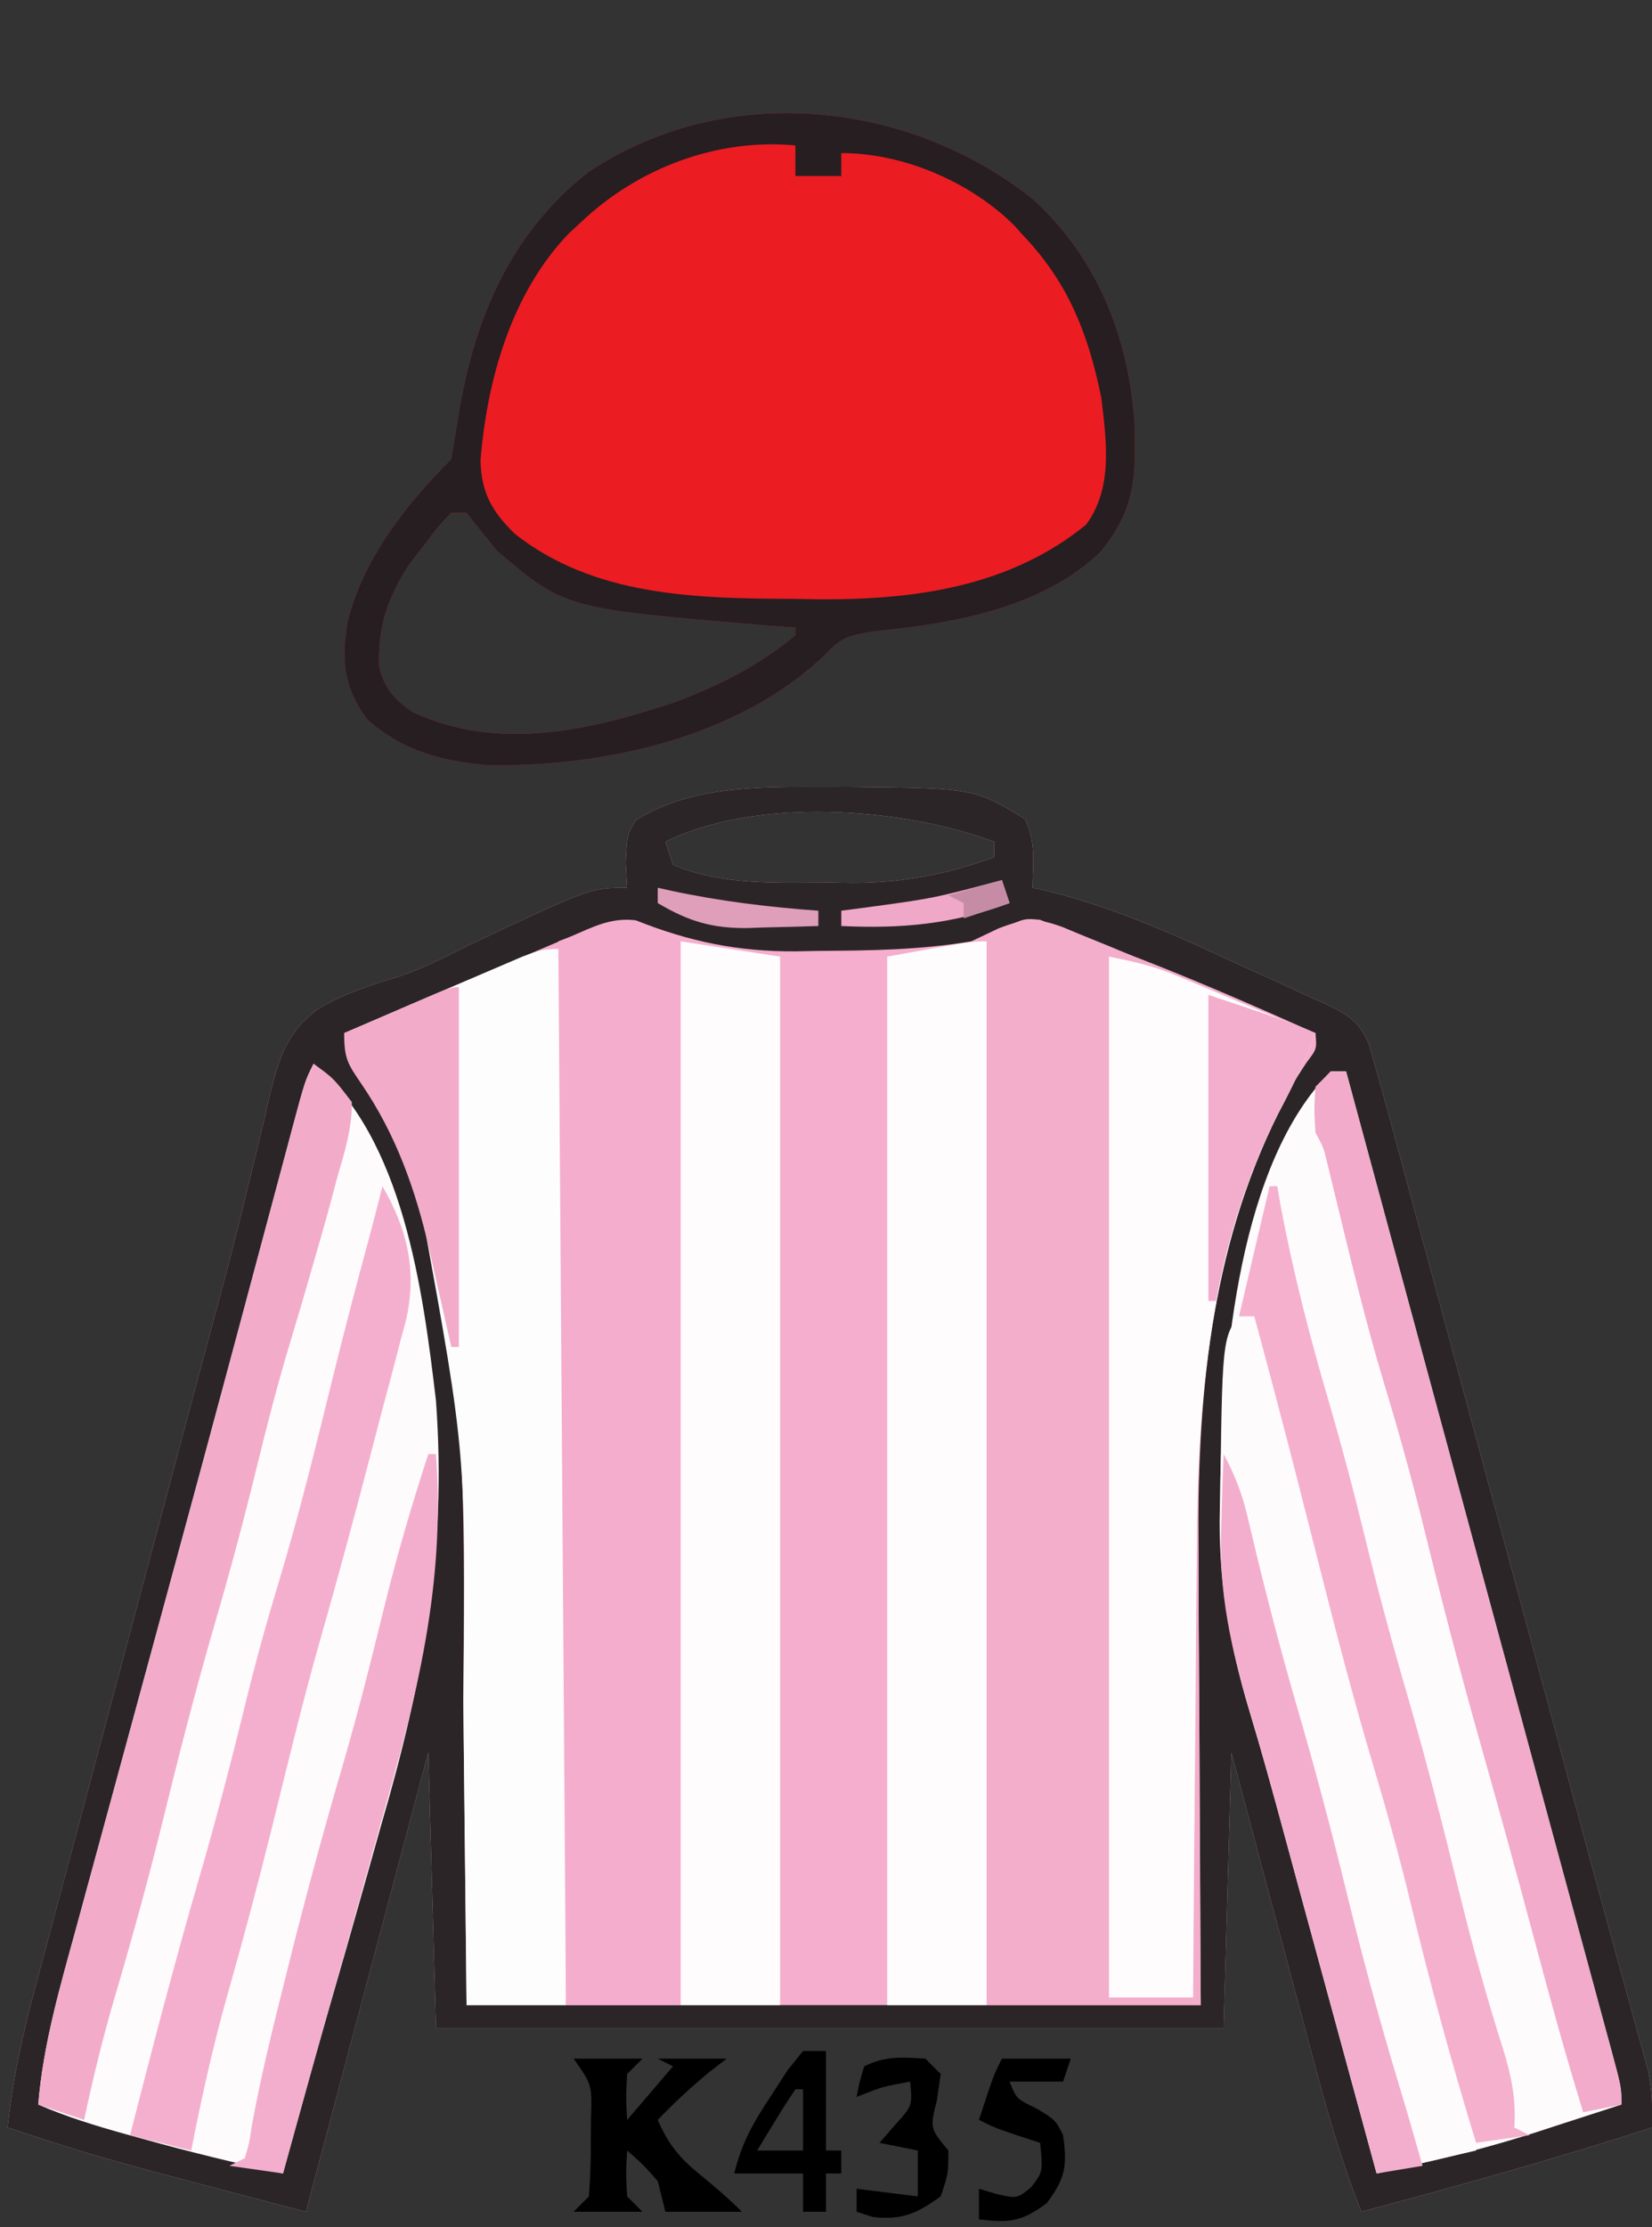
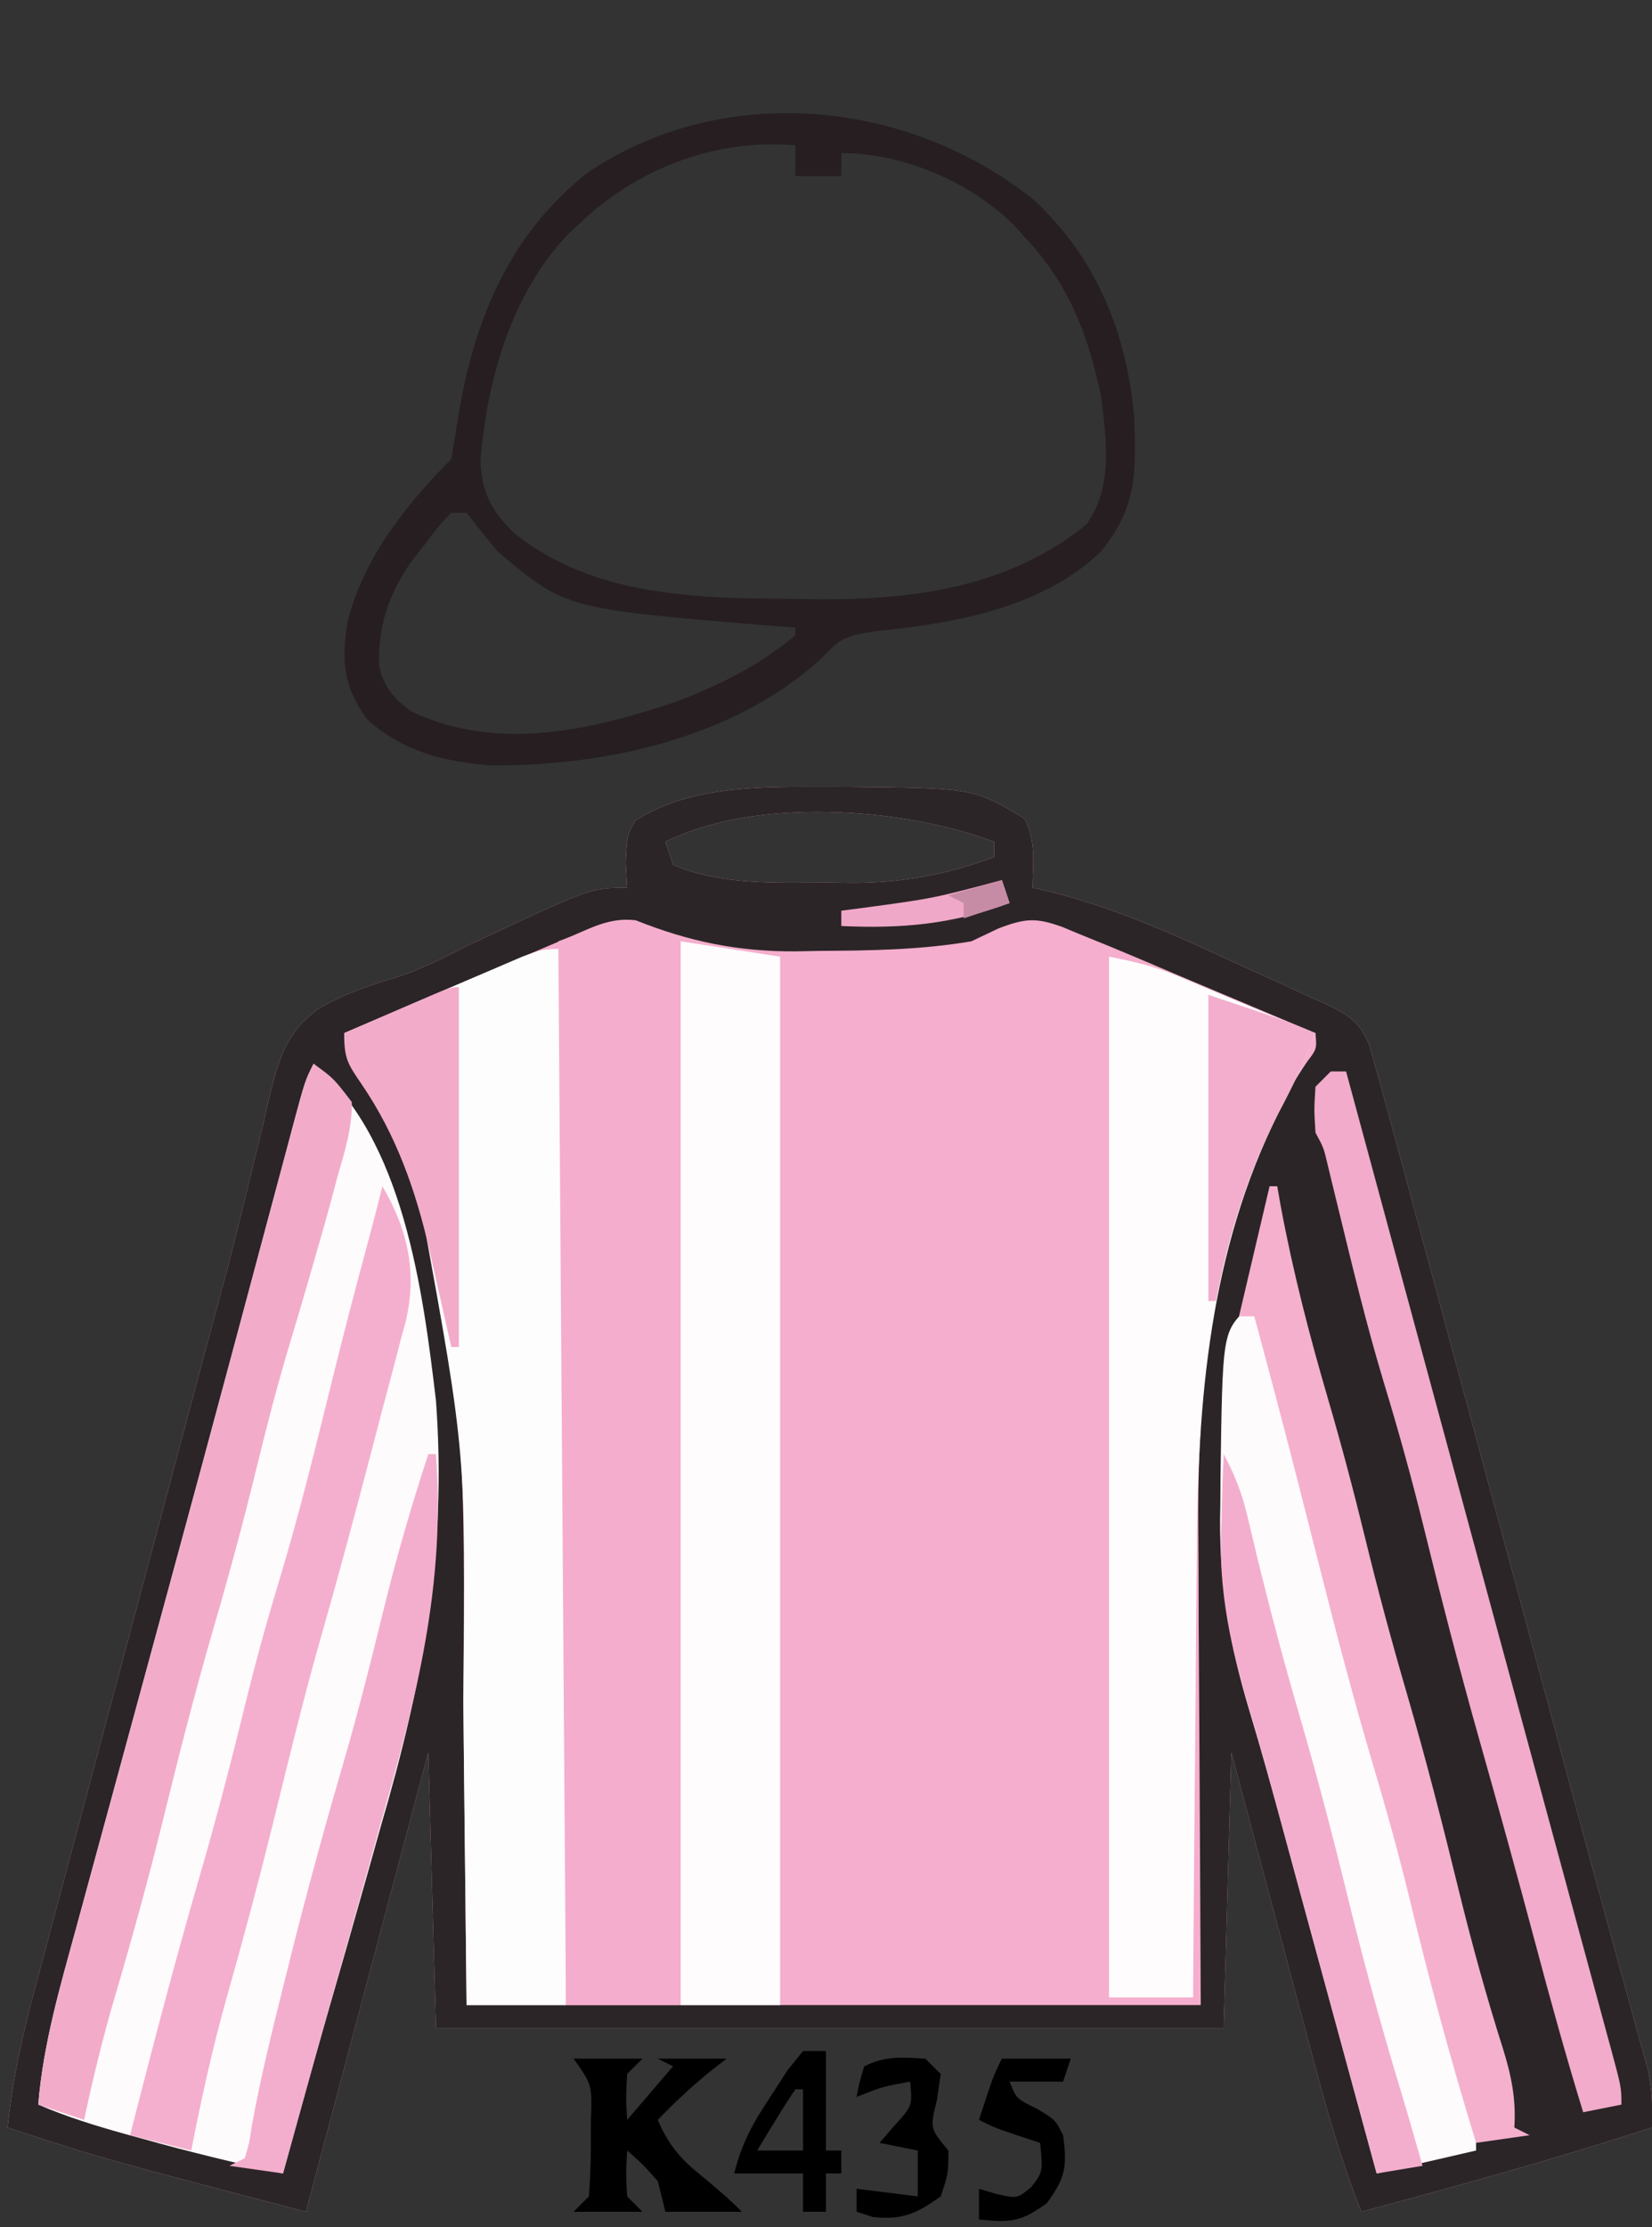
<svg xmlns="http://www.w3.org/2000/svg" version="1.1" width="216" height="291">
  <rect width="100%" height="100%" fill="#333333" stroke="none" />
  <path d="M0 0 C0.828 0.001 1.657 0.002 2.51 0.002 C19.094 0.167 19.094 0.167 25.75 4.188 C27.228 7.144 26.81 9.93 26.75 13.188 C27.352 13.319 27.954 13.451 28.574 13.587 C36.883 15.612 44.423 18.889 52.142 22.493 C54.331 23.508 56.533 24.491 58.736 25.475 C60.139 26.123 61.541 26.773 62.941 27.426 C63.597 27.714 64.252 28.001 64.927 28.298 C67.879 29.714 69.509 30.594 70.763 33.682 C71.089 34.839 71.415 35.996 71.75 37.188 C71.953 37.907 72.157 38.627 72.366 39.368 C73.102 42.001 73.816 44.639 74.528 47.278 C74.936 48.782 74.936 48.782 75.352 50.317 C76.251 53.633 77.147 56.949 78.043 60.266 C78.673 62.594 79.304 64.922 79.935 67.25 C81.599 73.395 83.261 79.54 84.923 85.685 C86.588 91.844 88.256 98.002 89.924 104.16 C91.812 111.134 93.7 118.108 95.587 125.082 C95.876 126.15 96.165 127.218 96.462 128.318 C97.032 130.425 97.601 132.533 98.169 134.64 C99.675 140.231 101.197 145.816 102.74 151.396 C103.065 152.582 103.39 153.767 103.726 154.988 C104.35 157.265 104.98 159.54 105.615 161.813 C105.895 162.837 106.175 163.861 106.463 164.916 C106.712 165.816 106.961 166.715 107.218 167.642 C107.759 170.231 107.848 172.55 107.75 175.188 C95.189 179.255 82.505 182.782 69.75 186.188 C67.121 179.584 65.216 172.897 63.395 166.031 C62.935 164.317 62.935 164.317 62.466 162.568 C61.494 158.942 60.528 155.315 59.562 151.688 C58.902 149.219 58.241 146.75 57.58 144.281 C55.965 138.251 54.358 132.219 52.75 126.188 C52.42 138.067 52.09 149.947 51.75 162.188 C17.76 162.188 -16.23 162.188 -51.25 162.188 C-51.58 150.308 -51.91 138.428 -52.25 126.188 C-57.53 145.988 -62.81 165.787 -68.25 186.188 C-94.946 179.223 -94.946 179.223 -107.25 175.188 C-106.615 168.816 -105.254 162.861 -103.585 156.686 C-103.178 155.152 -103.178 155.152 -102.762 153.587 C-101.865 150.216 -100.96 146.846 -100.055 143.477 C-99.422 141.107 -98.79 138.737 -98.159 136.366 C-96.493 130.118 -94.82 123.872 -93.146 117.625 C-91.468 111.361 -89.797 105.094 -88.125 98.828 C-86.231 91.734 -84.337 84.64 -82.439 77.547 C-82.004 75.919 -82.004 75.919 -81.56 74.258 C-80.986 72.118 -80.408 69.978 -79.826 67.84 C-78.304 62.232 -76.863 56.617 -75.522 50.963 C-75.23 49.778 -74.939 48.592 -74.638 47.371 C-74.083 45.106 -73.549 42.836 -73.042 40.559 C-71.787 35.543 -70.859 32.05 -66.544 28.956 C-63.32 27.077 -59.936 25.923 -56.37 24.868 C-52.888 23.75 -49.704 22.063 -46.438 20.438 C-31.01 13.188 -31.01 13.188 -26.25 13.188 C-26.312 12.094 -26.374 11.001 -26.438 9.875 C-26.25 6.188 -26.25 6.188 -25.125 4.375 C-17.808 -0.259 -8.388 -0.009 0 0 Z M-21.25 7.188 C-20.92 8.178 -20.59 9.168 -20.25 10.188 C-13.992 12.893 -6.492 12.522 0.188 12.5 C1.16 12.516 2.133 12.532 3.135 12.549 C9.815 12.553 15.473 11.462 21.75 9.188 C21.75 8.527 21.75 7.867 21.75 7.188 C9.717 2.675 -9.493 1.309 -21.25 7.188 Z " fill="#F5AECD" transform="translate(108.25,102.812)" />
  <path d="M0 0 C0.828 0.001 1.657 0.002 2.51 0.002 C19.094 0.167 19.094 0.167 25.75 4.188 C27.228 7.144 26.81 9.93 26.75 13.188 C27.352 13.319 27.954 13.451 28.574 13.587 C36.883 15.612 44.423 18.889 52.142 22.493 C54.331 23.508 56.533 24.491 58.736 25.475 C60.139 26.123 61.541 26.773 62.941 27.426 C63.597 27.714 64.252 28.001 64.927 28.298 C67.879 29.714 69.509 30.594 70.763 33.682 C71.089 34.839 71.415 35.996 71.75 37.188 C71.953 37.907 72.157 38.627 72.366 39.368 C73.102 42.001 73.816 44.639 74.528 47.278 C74.936 48.782 74.936 48.782 75.352 50.317 C76.251 53.633 77.147 56.949 78.043 60.266 C78.673 62.594 79.304 64.922 79.935 67.25 C81.599 73.395 83.261 79.54 84.923 85.685 C86.588 91.844 88.256 98.002 89.924 104.16 C91.812 111.134 93.7 118.108 95.587 125.082 C95.876 126.15 96.165 127.218 96.462 128.318 C97.032 130.425 97.601 132.533 98.169 134.64 C99.675 140.231 101.197 145.816 102.74 151.396 C103.065 152.582 103.39 153.767 103.726 154.988 C104.35 157.265 104.98 159.54 105.615 161.813 C105.895 162.837 106.175 163.861 106.463 164.916 C106.712 165.816 106.961 166.715 107.218 167.642 C107.759 170.231 107.848 172.55 107.75 175.188 C95.189 179.255 82.505 182.782 69.75 186.188 C67.121 179.584 65.216 172.897 63.395 166.031 C62.935 164.317 62.935 164.317 62.466 162.568 C61.494 158.942 60.528 155.315 59.562 151.688 C58.902 149.219 58.241 146.75 57.58 144.281 C55.965 138.251 54.358 132.219 52.75 126.188 C52.42 138.067 52.09 149.947 51.75 162.188 C17.76 162.188 -16.23 162.188 -51.25 162.188 C-51.58 150.308 -51.91 138.428 -52.25 126.188 C-57.53 145.988 -62.81 165.787 -68.25 186.188 C-94.946 179.223 -94.946 179.223 -107.25 175.188 C-106.615 168.816 -105.254 162.861 -103.585 156.686 C-103.178 155.152 -103.178 155.152 -102.762 153.587 C-101.865 150.216 -100.96 146.846 -100.055 143.477 C-99.422 141.107 -98.79 138.737 -98.159 136.366 C-96.493 130.118 -94.82 123.872 -93.146 117.625 C-91.468 111.361 -89.797 105.094 -88.125 98.828 C-86.231 91.734 -84.337 84.64 -82.439 77.547 C-82.004 75.919 -82.004 75.919 -81.56 74.258 C-80.986 72.118 -80.408 69.978 -79.826 67.84 C-78.304 62.232 -76.863 56.617 -75.522 50.963 C-75.23 49.778 -74.939 48.592 -74.638 47.371 C-74.083 45.106 -73.549 42.836 -73.042 40.559 C-71.787 35.543 -70.859 32.05 -66.544 28.956 C-63.32 27.077 -59.936 25.923 -56.37 24.868 C-52.888 23.75 -49.704 22.063 -46.438 20.438 C-31.01 13.188 -31.01 13.188 -26.25 13.188 C-26.312 12.094 -26.374 11.001 -26.438 9.875 C-26.25 6.188 -26.25 6.188 -25.125 4.375 C-17.808 -0.259 -8.388 -0.009 0 0 Z M-21.25 7.188 C-20.92 8.178 -20.59 9.168 -20.25 10.188 C-13.992 12.893 -6.492 12.522 0.188 12.5 C1.16 12.516 2.133 12.532 3.135 12.549 C9.815 12.553 15.473 11.462 21.75 9.188 C21.75 8.527 21.75 7.867 21.75 7.188 C9.717 2.675 -9.493 1.309 -21.25 7.188 Z M-33.738 19.609 C-34.36 19.87 -34.981 20.131 -35.621 20.399 C-37.606 21.235 -39.584 22.086 -41.562 22.938 C-42.882 23.496 -44.201 24.053 -45.521 24.609 C-49.103 26.122 -52.678 27.653 -56.25 29.188 C-57.56 29.749 -58.87 30.311 -60.18 30.872 C-61.7 31.523 -61.7 31.523 -63.25 32.188 C-62.633 35.447 -61.469 37.437 -59.562 40.125 C-56.463 45.211 -54.677 50.388 -53 56.062 C-52.754 56.856 -52.508 57.65 -52.255 58.469 C-46.338 79.552 -47.831 102.754 -47.625 124.438 C-47.501 135.905 -47.377 147.373 -47.25 159.188 C-15.57 159.188 16.11 159.188 48.75 159.188 C48.632 134.373 48.632 134.373 48.48 109.559 C48.466 104.694 48.466 104.694 48.464 102.396 C48.459 100.835 48.449 99.274 48.433 97.714 C48.29 82.54 49.38 67.022 54.562 52.625 C54.815 51.89 55.068 51.154 55.329 50.396 C57.192 45.194 59.541 40.526 62.648 35.938 C63.928 34.25 63.928 34.25 63.75 32.188 C59.084 30.22 54.418 28.255 49.75 26.293 C46.851 25.074 43.954 23.85 41.062 22.613 C38.303 21.441 35.534 20.301 32.75 19.188 C32.078 18.906 31.407 18.625 30.715 18.336 C27.24 17.068 25.82 17.161 22.312 18.5 C21.137 19.057 19.961 19.614 18.75 20.188 C12.139 21.308 5.569 21.404 -1.125 21.438 C-2.15 21.458 -3.175 21.479 -4.23 21.5 C-11.772 21.538 -18.132 20.229 -25.125 17.439 C-28.421 17.049 -30.711 18.322 -33.738 19.609 Z " fill="#2B2527" transform="translate(108.25,102.812)" />
-   <path d="M0 0 C8.24 7.707 12.147 17.538 13.066 28.633 C13.283 35.774 13.366 40.069 8.75 45.812 C1.217 53.181 -10.385 55.266 -20.543 56.25 C-24.109 56.791 -25.173 56.953 -27.5 59.5 C-38.858 70.215 -56.11 73.964 -71.25 73.812 C-77.459 73.28 -82.463 72.016 -87.25 67.812 C-90.356 63.504 -90.626 60.172 -89.812 55.098 C-87.782 46.851 -82.181 39.743 -76.25 33.812 C-75.956 32.092 -75.666 30.37 -75.401 28.645 C-73.394 15.943 -68.747 4.464 -58.344 -3.68 C-40.558 -15.607 -16.404 -13.204 0 0 Z M-76.25 40.812 C-78 42.653 -78 42.653 -79.75 45 C-80.358 45.777 -80.967 46.555 -81.594 47.355 C-84.509 51.68 -85.868 55.685 -85.672 60.883 C-85.066 63.654 -83.637 65.247 -81.332 66.84 C-70.162 72.058 -58.158 69.27 -47 65.562 C-41.231 63.394 -35.999 60.783 -31.25 56.812 C-31.25 56.483 -31.25 56.153 -31.25 55.812 C-32.543 55.715 -33.836 55.617 -35.168 55.516 C-61.352 53.342 -61.352 53.342 -70.25 45.812 C-71.602 44.161 -72.94 42.497 -74.25 40.812 C-74.91 40.812 -75.57 40.812 -76.25 40.812 Z " fill="#EC1C23" transform="translate(135.25,26.188)" />
-   <path d="M0 0 C0.66 0.268 1.32 0.536 2 0.812 C3.174 1.269 3.174 1.269 4.371 1.734 C5.239 2.09 6.106 2.446 7 2.812 C7.96 3.168 8.921 3.524 9.91 3.891 C18.761 7.181 27.378 10.972 36 14.812 C34.61 18.467 32.955 21.86 31.125 25.312 C22.134 43.317 20.512 62.914 20.707 82.73 C20.713 84.452 20.717 86.174 20.72 87.895 C20.731 92.355 20.76 96.815 20.794 101.275 C20.825 105.854 20.838 110.434 20.854 115.014 C20.885 123.947 20.938 132.88 21 141.812 C11.76 141.812 2.52 141.812 -7 141.812 C-7.113 123.741 -7.205 105.67 -7.259 87.598 C-7.285 79.207 -7.32 70.817 -7.377 62.426 C-7.427 55.114 -7.459 47.802 -7.47 40.49 C-7.477 36.617 -7.492 32.745 -7.529 28.872 C-7.563 25.228 -7.573 21.585 -7.566 17.942 C-7.568 15.963 -7.595 13.985 -7.622 12.007 C-7.615 10.833 -7.608 9.659 -7.601 8.45 C-7.606 7.428 -7.61 6.406 -7.615 5.352 C-7 2.812 -7 2.812 -4.587 0.948 C-2 -0.188 -2 -0.188 0 0 Z " fill="#F3AECC" transform="translate(136,120.188)" />
  <path d="M0 0 C11.741 9.728 14.295 29.611 16 44 C17.455 63.688 14.337 80.743 8.812 99.562 C8.129 101.984 7.449 104.407 6.771 106.83 C5.171 112.533 3.535 118.225 1.888 123.915 C0.566 128.507 -0.715 133.109 -1.988 137.715 C-2.197 138.468 -2.405 139.221 -2.62 139.997 C-3.081 141.665 -3.541 143.332 -4 145 C-10.136 143.659 -16.201 142.192 -22.25 140.5 C-23.026 140.287 -23.802 140.075 -24.602 139.855 C-28.505 138.77 -32.273 137.61 -36 136 C-35.346 128.05 -33.124 120.521 -31.02 112.859 C-30.61 111.352 -30.201 109.845 -29.792 108.337 C-28.698 104.306 -27.597 100.277 -26.495 96.248 C-25.355 92.076 -24.221 87.902 -23.087 83.729 C-21.714 78.68 -20.341 73.631 -18.966 68.583 C-16.155 58.264 -13.363 47.94 -10.594 37.609 C-10.265 36.384 -9.937 35.159 -9.598 33.897 C-8.37 29.316 -7.142 24.734 -5.918 20.152 C-5.099 17.091 -4.278 14.03 -3.457 10.969 C-3.219 10.077 -2.982 9.184 -2.737 8.265 C-1.114 2.227 -1.114 2.227 0 0 Z " fill="#FEFBFC" transform="translate(41,139)" />
-   <path d="M0 0 C0.66 0 1.32 0 2 0 C2.678 2.504 3.357 5.008 4.035 7.512 C4.261 8.347 4.488 9.182 4.721 10.042 C6.059 14.981 7.396 19.92 8.733 24.86 C12.03 37.039 15.33 49.218 18.636 61.395 C20.737 69.13 22.835 76.866 24.933 84.601 C26.257 89.485 27.582 94.369 28.91 99.252 C30.179 103.922 31.446 108.592 32.711 113.263 C33.185 115.012 33.66 116.76 34.136 118.509 C34.792 120.916 35.444 123.324 36.095 125.732 C36.29 126.444 36.484 127.157 36.685 127.89 C38 132.772 38 132.772 38 135 C35.106 135.944 32.21 136.88 29.312 137.812 C28.515 138.074 27.718 138.335 26.896 138.604 C22.025 140.163 17.15 141.467 12.161 142.6 C10.424 142.996 10.424 142.996 8.653 143.4 C7.778 143.598 6.902 143.796 6 144 C5.735 143.026 5.735 143.026 5.464 142.033 C3.599 135.185 1.732 128.338 -0.134 121.49 C-0.828 118.946 -1.521 116.401 -2.214 113.856 C-2.887 111.385 -3.561 108.914 -4.235 106.443 C-4.898 104.009 -5.559 101.575 -6.218 99.141 C-7.621 93.973 -9.037 88.815 -10.586 83.689 C-13.291 74.683 -14.76 66.406 -14.5 56.938 C-14.482 55.736 -14.463 54.534 -14.444 53.296 C-14.054 37.339 -12.036 12.036 0 0 Z " fill="#FEFBFD" transform="translate(174,140)" />
  <path d="M0 0 C0 45.54 0 91.08 0 138 C-4.29 138 -8.58 138 -13 138 C-13.02 135.924 -13.04 133.847 -13.06 131.708 C-13.128 124.763 -13.205 117.818 -13.288 110.873 C-13.337 106.672 -13.383 102.472 -13.422 98.271 C-13.043 66.209 -13.043 66.209 -18.75 34.875 C-19.137 33.565 -19.137 33.565 -19.532 32.229 C-21.268 26.624 -23.383 21.657 -26.801 16.84 C-28.078 14.88 -28.49 13.263 -29 11 C-25.355 9.427 -21.707 7.86 -18.056 6.3 C-16.815 5.769 -15.574 5.235 -14.335 4.7 C-12.552 3.93 -10.766 3.168 -8.98 2.406 C-7.907 1.945 -6.833 1.485 -5.727 1.01 C-3 0 -3 0 0 0 Z " fill="#FDFDFD" transform="translate(74,124)" />
  <path d="M0 0 C1.32 0.66 2.64 1.32 4 2 C4 47.87 4 93.74 4 141 C-0.95 141 -5.9 141 -11 141 C-11.495 72.195 -11.495 72.195 -12 2 C-4 -1 -4 -1 0 0 Z " fill="#F5ADCD" transform="translate(85,121)" />
  <path d="M0 0 C3.453 0.691 5.909 1.245 9.031 2.559 C9.76 2.862 10.488 3.166 11.238 3.479 C11.985 3.795 12.731 4.111 13.5 4.438 C14.99 5.061 16.479 5.685 17.969 6.309 C18.664 6.601 19.358 6.894 20.074 7.195 C22.373 8.156 24.683 9.085 27 10 C25.61 13.654 23.955 17.048 22.125 20.5 C13.188 38.396 11.564 57.995 11.488 77.699 C11.471 79.398 11.453 81.098 11.434 82.797 C11.387 87.197 11.357 91.598 11.33 95.999 C11.3 100.518 11.254 105.037 11.209 109.557 C11.124 118.371 11.056 127.185 11 136 C7.37 136 3.74 136 0 136 C0 91.12 0 46.24 0 0 Z " fill="#FEFCFD" transform="translate(145,125)" />
-   <path d="M0 0 C0 45.87 0 91.74 0 139 C-4.29 139 -8.58 139 -13 139 C-13 93.79 -13 48.58 -13 2 C-2 0 -2 0 0 0 Z " fill="#FEFCFD" transform="translate(129,123)" />
  <path d="M0 0 C4.29 0.66 8.58 1.32 13 2 C13 47.21 13 92.42 13 139 C8.71 139 4.42 139 0 139 C0 93.13 0 47.26 0 0 Z " fill="#FEFCFD" transform="translate(89,123)" />
  <path d="M0 0 C8.24 7.707 12.147 17.538 13.066 28.633 C13.283 35.774 13.366 40.069 8.75 45.812 C1.217 53.181 -10.385 55.266 -20.543 56.25 C-24.109 56.791 -25.173 56.953 -27.5 59.5 C-38.858 70.215 -56.11 73.964 -71.25 73.812 C-77.459 73.28 -82.463 72.016 -87.25 67.812 C-90.356 63.504 -90.626 60.172 -89.812 55.098 C-87.782 46.851 -82.181 39.743 -76.25 33.812 C-75.956 32.092 -75.666 30.37 -75.401 28.645 C-73.394 15.943 -68.747 4.464 -58.344 -3.68 C-40.558 -15.607 -16.404 -13.204 0 0 Z M-59.25 2.812 C-59.791 3.314 -60.333 3.815 -60.891 4.332 C-68.366 12.09 -71.582 23.443 -72.422 33.965 C-72.323 38.26 -70.889 40.672 -67.938 43.562 C-57.575 51.741 -44.282 52.01 -31.688 52.062 C-30.488 52.083 -29.289 52.104 -28.053 52.125 C-15.497 52.179 -3.205 50.464 6.75 42.375 C10.305 37.579 9.417 31.427 8.75 25.812 C7.096 17.644 4.506 10.904 -1.25 4.812 C-1.74 4.271 -2.23 3.73 -2.734 3.172 C-8.516 -2.495 -17.192 -6.188 -25.25 -6.188 C-25.25 -5.197 -25.25 -4.207 -25.25 -3.188 C-27.23 -3.188 -29.21 -3.188 -31.25 -3.188 C-31.25 -4.508 -31.25 -5.827 -31.25 -7.188 C-41.522 -8.143 -51.825 -4.221 -59.25 2.812 Z M-76.25 40.812 C-78 42.653 -78 42.653 -79.75 45 C-80.358 45.777 -80.967 46.555 -81.594 47.355 C-84.509 51.68 -85.868 55.685 -85.672 60.883 C-85.066 63.654 -83.637 65.247 -81.332 66.84 C-70.162 72.058 -58.158 69.27 -47 65.562 C-41.231 63.394 -35.999 60.783 -31.25 56.812 C-31.25 56.483 -31.25 56.153 -31.25 55.812 C-32.543 55.715 -33.836 55.617 -35.168 55.516 C-61.352 53.342 -61.352 53.342 -70.25 45.812 C-71.602 44.161 -72.94 42.497 -74.25 40.812 C-74.91 40.812 -75.57 40.812 -76.25 40.812 Z " fill="#261E20" transform="translate(135.25,26.188)" />
  <path d="M0 0 C0.66 0.33 1.32 0.66 2 1 C2.809 3.541 3.491 6.039 4.125 8.625 C4.335 9.448 4.544 10.271 4.76 11.12 C5.24 13.004 5.716 14.889 6.189 16.775 C7.75 22.981 9.344 29.178 10.938 35.375 C11.109 36.045 11.281 36.716 11.459 37.406 C13.805 46.543 16.276 55.633 18.917 64.689 C21.088 72.179 22.976 79.728 24.832 87.301 C26.218 92.939 27.75 98.534 29.301 104.129 C30 107 30 107 30 110 C25.71 110.99 21.42 111.98 17 113 C16.572 111.428 16.144 109.856 15.702 108.237 C14.091 102.321 12.478 96.406 10.866 90.49 C10.172 87.946 9.479 85.401 8.786 82.856 C8.113 80.385 7.439 77.914 6.765 75.443 C6.102 73.009 5.441 70.575 4.782 68.14 C3.38 62.976 1.966 57.822 0.411 52.702 C-2.367 43.488 -3.719 35.281 -3.438 25.562 C-3.429 23.819 -3.429 23.819 -3.42 22.041 C-3.155 3.155 -3.155 3.155 0 0 Z " fill="#FEFBFC" transform="translate(163,171)" />
  <path d="M0 0 C2.617 1.891 2.617 1.891 5 5 C5.04 8.412 4.076 11.493 3.125 14.75 C2.877 15.684 2.629 16.619 2.373 17.582 C1.615 20.398 0.816 23.2 0 26 C-0.221 26.765 -0.442 27.53 -0.669 28.319 C-1.473 31.091 -2.287 33.86 -3.125 36.623 C-4.736 41.96 -6.116 47.335 -7.438 52.75 C-9.118 59.633 -10.952 66.449 -12.938 73.25 C-15.427 81.792 -17.624 90.384 -19.741 99.025 C-21.643 106.727 -23.748 114.355 -25.996 121.963 C-27.555 127.274 -28.851 132.585 -30 138 C-31.98 137.34 -33.96 136.68 -36 136 C-35.346 128.05 -33.124 120.521 -31.02 112.859 C-30.61 111.352 -30.201 109.845 -29.792 108.337 C-28.698 104.306 -27.597 100.277 -26.495 96.248 C-25.355 92.076 -24.221 87.902 -23.087 83.729 C-21.714 78.68 -20.341 73.631 -18.966 68.583 C-16.155 58.264 -13.363 47.94 -10.594 37.609 C-10.265 36.384 -9.937 35.159 -9.598 33.897 C-8.37 29.316 -7.142 24.734 -5.918 20.152 C-5.099 17.091 -4.278 14.03 -3.457 10.969 C-3.219 10.077 -2.982 9.184 -2.737 8.265 C-1.114 2.227 -1.114 2.227 0 0 Z " fill="#F2ACCA" transform="translate(41,139)" />
  <path d="M0 0 C3.383 5.8 4.598 11.419 2.982 17.936 C2.791 18.625 2.599 19.314 2.402 20.023 C2.213 20.762 2.024 21.501 1.83 22.262 C1.217 24.638 0.578 27.006 -0.062 29.375 C-0.492 31.02 -0.92 32.665 -1.347 34.311 C-3.538 42.716 -5.795 51.107 -8.186 59.458 C-10.467 67.474 -12.407 75.577 -14.406 83.667 C-16.263 91.151 -18.241 98.585 -20.356 106 C-22.219 112.604 -23.669 119.269 -25 126 C-27.64 125.34 -30.28 124.68 -33 124 C-30.113 112.732 -27.185 101.483 -23.938 90.312 C-21.713 82.658 -19.713 74.972 -17.822 67.229 C-16.539 62.022 -15.119 56.881 -13.562 51.75 C-10.859 42.823 -8.654 33.781 -6.422 24.727 C-4.944 18.739 -3.372 12.781 -1.762 6.828 C-1.15 4.557 -0.56 2.284 0 0 Z " fill="#F5AFCE" transform="translate(50,155)" />
  <path d="M0 0 C0.33 0 0.66 0 1 0 C1.147 0.839 1.294 1.678 1.445 2.543 C3.051 11.153 5.202 19.483 7.667 27.885 C9.421 33.893 11.02 39.919 12.5 46 C14.159 52.799 15.977 59.531 17.938 66.25 C20.454 74.881 22.674 83.564 24.807 92.297 C26.502 99.18 28.377 105.982 30.528 112.737 C31.623 116.265 32.24 119.302 32 123 C32.99 123.495 32.99 123.495 34 124 C30.535 124.495 30.535 124.495 27 125 C23.766 114.467 20.893 103.883 18.32 93.168 C16.902 87.343 15.314 81.594 13.598 75.852 C10.98 67.082 8.682 58.246 6.438 49.375 C5.687 46.424 4.936 43.474 4.184 40.523 C4.003 39.814 3.823 39.105 3.637 38.374 C1.815 31.234 -0.084 24.115 -2 17 C-2.66 17 -3.32 17 -4 17 C-2.68 11.39 -1.36 5.78 0 0 Z " fill="#F5B0CE" transform="translate(166,155)" />
  <path d="M0 0 C0.66 0 1.32 0 2 0 C2.678 2.504 3.357 5.008 4.035 7.512 C4.261 8.347 4.488 9.182 4.721 10.042 C6.059 14.981 7.396 19.92 8.733 24.86 C12.03 37.039 15.33 49.218 18.636 61.395 C20.737 69.13 22.835 76.866 24.933 84.601 C26.257 89.485 27.582 94.369 28.91 99.252 C30.179 103.922 31.446 108.592 32.711 113.263 C33.185 115.012 33.66 116.76 34.136 118.509 C34.792 120.916 35.444 123.324 36.095 125.732 C36.29 126.444 36.484 127.157 36.685 127.89 C38 132.772 38 132.772 38 135 C36.35 135.33 34.7 135.66 33 136 C30.752 128.687 28.715 121.331 26.75 113.938 C24.38 105.063 21.944 96.212 19.438 87.375 C16.815 78.111 14.422 68.807 12.129 59.457 C10.557 53.092 8.816 46.812 6.903 40.543 C4.649 33.048 2.817 25.447 0.967 17.844 C0.725 16.855 0.483 15.866 0.234 14.848 C0.02 13.961 -0.194 13.074 -0.415 12.16 C-0.931 9.974 -0.931 9.974 -2 8 C-2.188 5 -2.188 5 -2 2 C-1.34 1.34 -0.68 0.68 0 0 Z " fill="#F2ABCA" transform="translate(174,140)" />
  <path d="M0 0 C0.33 0 0.66 0 1 0 C2.273 17.054 -1.517 31.812 -6.188 48.125 C-6.87 50.579 -7.551 53.033 -8.229 55.488 C-9.835 61.287 -11.468 67.077 -13.112 72.865 C-14.421 77.486 -15.706 82.114 -16.988 86.742 C-17.197 87.494 -17.405 88.245 -17.62 89.02 C-18.08 90.68 -18.54 92.34 -19 94 C-21.31 93.67 -23.62 93.34 -26 93 C-25.01 92.505 -25.01 92.505 -24 92 C-23.421 90.101 -23.421 90.101 -23.078 87.77 C-21.905 81.337 -20.342 75.027 -18.75 68.688 C-18.442 67.457 -18.134 66.227 -17.817 64.959 C-15.743 56.748 -13.513 48.597 -11.134 40.469 C-9.16 33.688 -7.439 26.86 -5.764 19.999 C-4.1 13.244 -2.161 6.615 0 0 Z " fill="#F4AECD" transform="translate(56,190)" />
  <path d="M0 0 C1.415 2.652 2.39 5.104 3.078 8.027 C3.266 8.808 3.454 9.589 3.648 10.394 C3.847 11.233 4.045 12.073 4.25 12.938 C5.987 20.094 7.87 27.183 9.938 34.25 C12.162 41.876 14.17 49.535 16.062 57.25 C18.14 65.717 20.392 74.099 22.922 82.441 C23.985 85.952 25.001 89.471 26 93 C23.03 93.495 23.03 93.495 20 94 C19.735 93.026 19.735 93.026 19.464 92.033 C17.599 85.185 15.732 78.338 13.866 71.49 C13.172 68.946 12.479 66.401 11.786 63.856 C11.113 61.385 10.439 58.914 9.765 56.442 C9.102 54.011 8.441 51.578 7.782 49.146 C6.37 43.95 4.946 38.763 3.407 33.603 C0.985 25.44 -0.736 17.966 -0.312 9.375 C-0.29 8.455 -0.267 7.534 -0.244 6.586 C-0.187 4.39 -0.097 2.195 0 0 Z " fill="#F4AECD" transform="translate(160,190)" />
  <path d="M0 0 C0 15.51 0 31.02 0 47 C-0.33 47 -0.66 47 -1 47 C-1.131 46.411 -1.261 45.822 -1.396 45.215 C-2.004 42.495 -2.627 39.779 -3.25 37.062 C-3.455 36.136 -3.66 35.21 -3.871 34.256 C-5.677 26.456 -8.203 19.277 -12.75 12.625 C-14.557 9.98 -15 9.321 -15 6 C-12.688 4.998 -10.376 3.998 -8.062 3 C-7.403 2.714 -6.744 2.428 -6.064 2.133 C-1.113 0 -1.113 0 0 0 Z " fill="#F3ABCA" transform="translate(60,129)" />
  <path d="M0 0 C10.125 3.375 10.125 3.375 14 5 C12.61 8.654 10.955 12.048 9.125 15.5 C5.187 23.29 2.595 31.423 1 40 C0.67 40 0.34 40 0 40 C0 26.8 0 13.6 0 0 Z " fill="#F2AECC" transform="translate(158,130)" />
  <path d="M0 0 C2.97 0 5.94 0 9 0 C8.34 0.66 7.68 1.32 7 2 C6.833 5.083 6.833 5.083 7 8 C8.98 5.69 10.96 3.38 13 1 C12.34 0.67 11.68 0.34 11 0 C13.97 0 16.94 0 20 0 C19.258 0.578 18.515 1.155 17.75 1.75 C15.339 3.723 13.16 5.76 11 8 C12.365 11.153 13.838 12.97 16.5 15.125 C18.43 16.703 20.235 18.235 22 20 C18.7 20 15.4 20 12 20 C11.67 18.68 11.34 17.36 11 16 C9.021 13.77 9.021 13.77 7 12 C6.833 14.917 6.833 14.917 7 18 C7.66 18.66 8.32 19.32 9 20 C6.03 20 3.06 20 0 20 C0.66 19.34 1.32 18.68 2 18 C2.199 15.291 2.278 12.707 2.25 10 C2.258 9.263 2.265 8.525 2.273 7.766 C2.41 3.416 2.41 3.416 0 0 Z " fill="#000000" transform="translate(75,269)" />
  <path d="M0 0 C0.99 0 1.98 0 3 0 C3 4.29 3 8.58 3 13 C3.66 13 4.32 13 5 13 C5 13.99 5 14.98 5 16 C4.34 16 3.68 16 3 16 C3 17.65 3 19.3 3 21 C2.01 21 1.02 21 0 21 C0 19.35 0 17.7 0 16 C-2.97 16 -5.94 16 -9 16 C-7.953 11.812 -6.487 9.332 -4.125 5.75 C-3.077 4.134 -3.077 4.134 -2.008 2.484 C-1.345 1.665 -0.683 0.845 0 0 Z M-1 5 C-1.891 6.309 -2.739 7.648 -3.562 9 C-4.018 9.742 -4.473 10.485 -4.941 11.25 C-5.465 12.116 -5.465 12.116 -6 13 C-4.02 13 -2.04 13 0 13 C0 10.36 0 7.72 0 5 C-0.33 5 -0.66 5 -1 5 Z " fill="#000000" transform="translate(105,268)" />
  <path d="M0 0 C2.97 0 5.94 0 9 0 C8.67 0.99 8.34 1.98 8 3 C5.69 3 3.38 3 1 3 C1.898 5.243 1.898 5.243 4.5 6.5 C7 8 7 8 8 10 C8.54 14.053 8.342 15.537 5.875 18.875 C2.565 21.322 1.017 21.467 -3 21 C-3 19.68 -3 18.36 -3 17 C-2.237 17.227 -1.474 17.454 -0.688 17.688 C1.982 18.289 1.982 18.289 3.812 16.812 C5.365 14.804 5.365 14.804 5 11 C4.051 10.691 3.103 10.381 2.125 10.062 C-1 9 -1 9 -3 8 C-1.125 2.25 -1.125 2.25 0 0 Z " fill="#000000" transform="translate(131,269)" />
  <path d="M0 0 C0.66 0.66 1.32 1.32 2 2 C1.835 3.134 1.67 4.269 1.5 5.438 C0.584 9.096 0.584 9.096 3 12 C3 15 3 15 2 18 C-1.183 20.243 -2.976 21.111 -6.875 20.688 C-7.576 20.461 -8.277 20.234 -9 20 C-9 19.01 -9 18.02 -9 17 C-6.36 17.33 -3.72 17.66 -1 18 C-1 16.02 -1 14.04 -1 12 C-2.65 11.67 -4.3 11.34 -6 11 C-5.34 10.237 -4.68 9.474 -4 8.688 C-1.701 6.157 -1.701 6.157 -2 3 C-5.61 3.656 -5.61 3.656 -9 5 C-8.625 3.062 -8.625 3.062 -8 1 C-5.237 -0.381 -3.053 -0.191 0 0 Z " fill="#000000" transform="translate(121,269)" />
  <path d="M0 0 C0.33 0.99 0.66 1.98 1 3 C-6.465 5.775 -13.067 6.368 -21 6 C-21 5.34 -21 4.68 -21 4 C-20.071 3.879 -19.141 3.758 -18.184 3.633 C-8.964 2.388 -8.964 2.388 0 0 Z " fill="#F0A8C8" transform="translate(131,115)" />
-   <path d="M0 0 C0.594 0.133 1.189 0.266 1.801 0.402 C8.185 1.763 14.492 2.53 21 3 C21 3.66 21 4.32 21 5 C18.624 5.082 16.251 5.141 13.875 5.188 C13.21 5.213 12.545 5.238 11.859 5.264 C7.131 5.333 4.049 4.403 0 2 C0 1.34 0 0.68 0 0 Z " fill="#DF9EBA" transform="translate(86,116)" />
  <path d="M0 0 C0.33 0.99 0.66 1.98 1 3 C-0.98 3.66 -2.96 4.32 -5 5 C-5 4.34 -5 3.68 -5 3 C-5.66 2.67 -6.32 2.34 -7 2 C-4.69 1.34 -2.38 0.68 0 0 Z " fill="#C68CA5" transform="translate(131,115)" />
</svg>